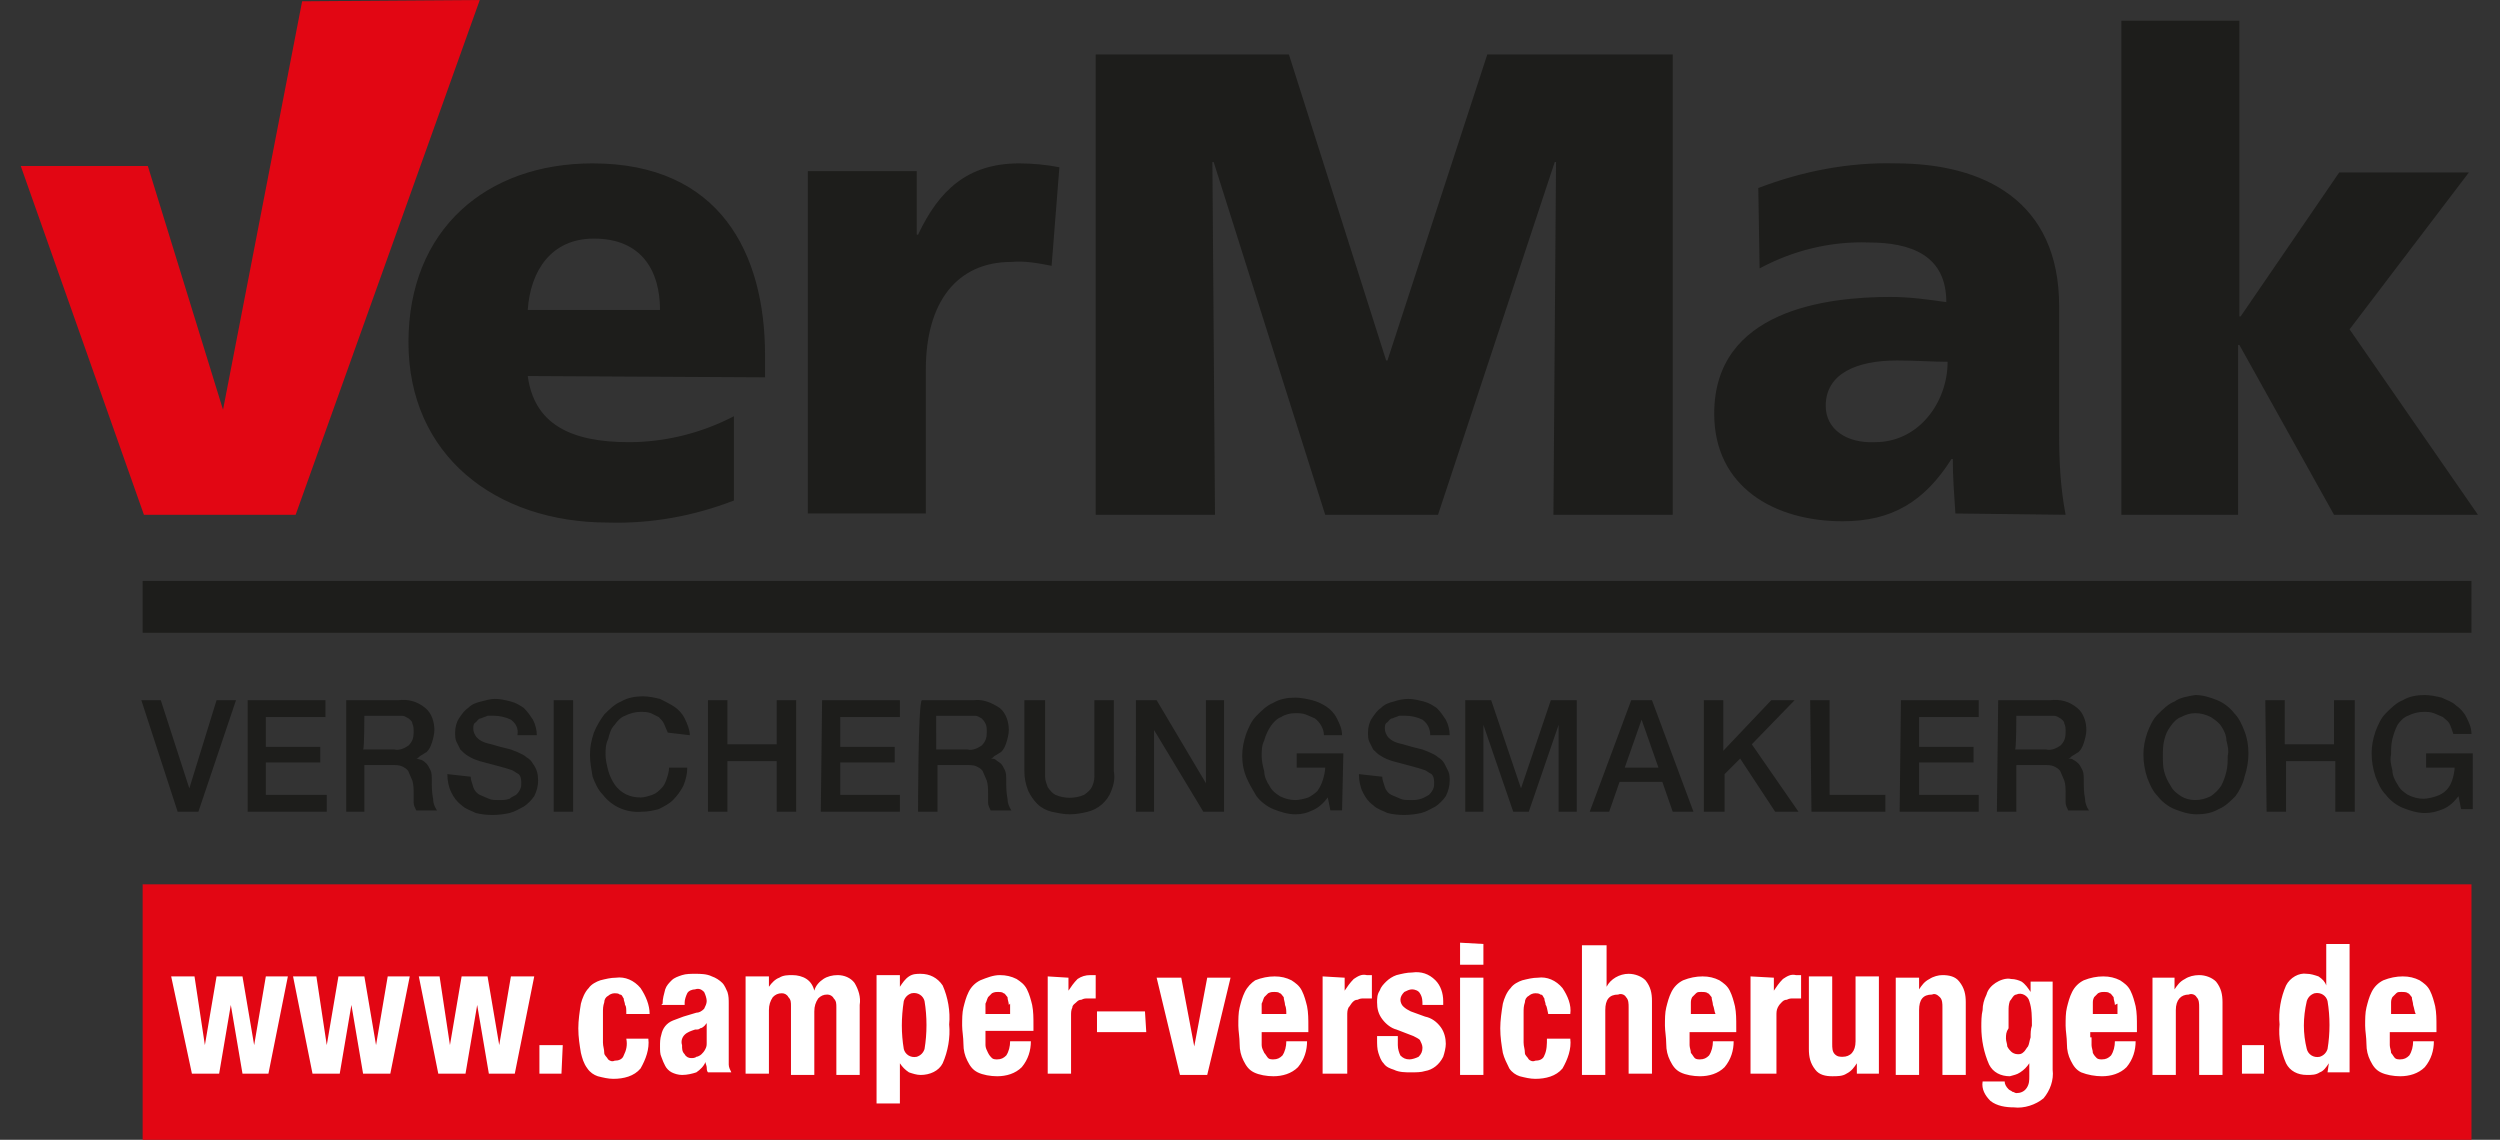
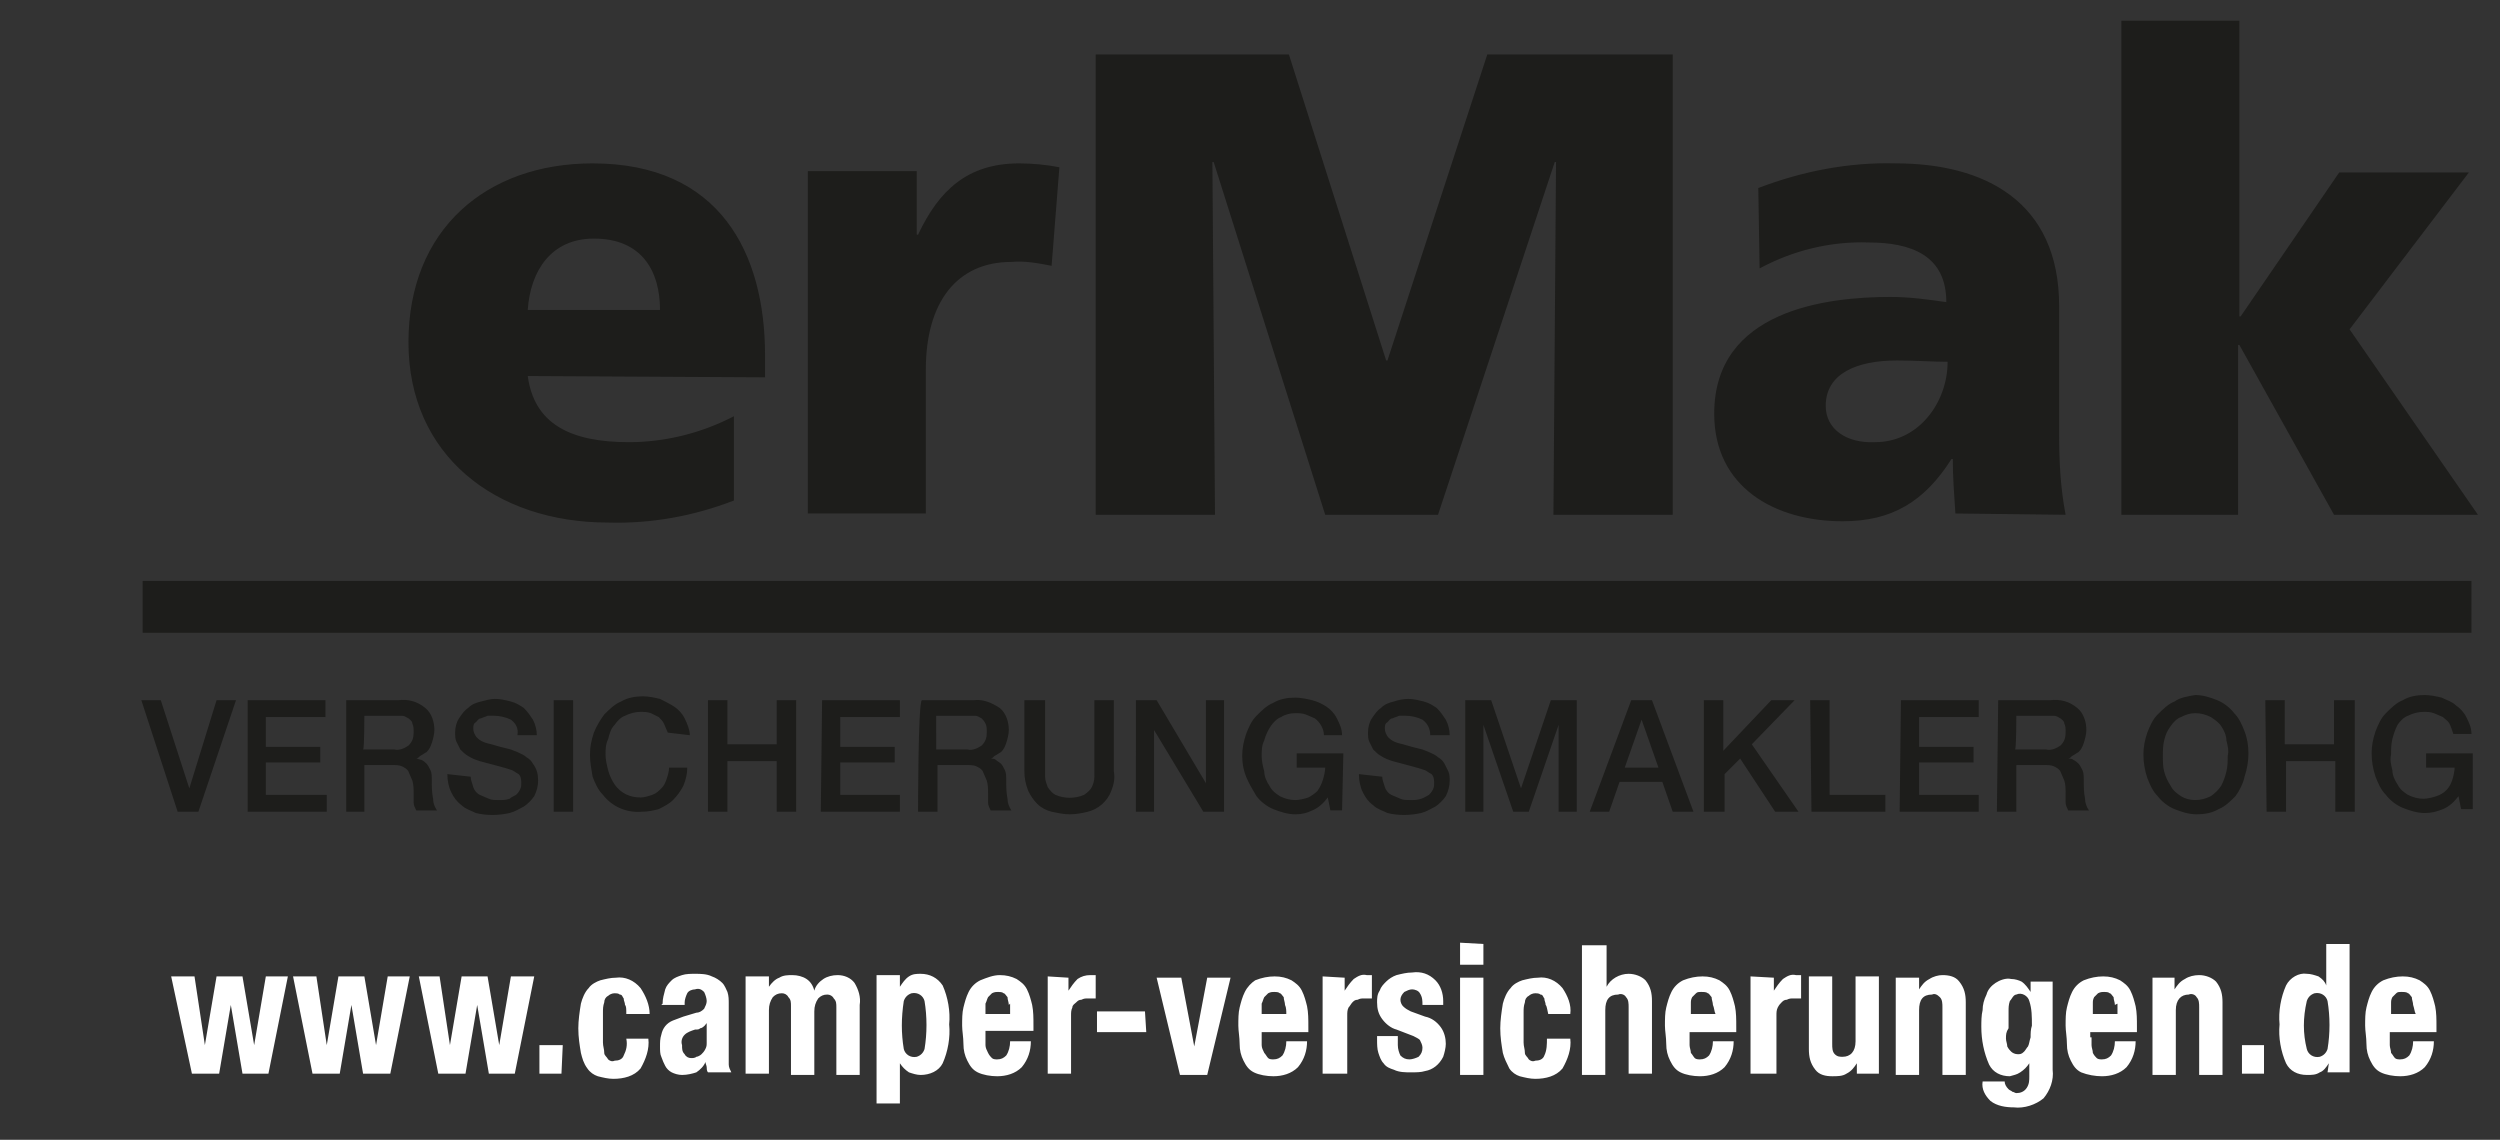
<svg xmlns="http://www.w3.org/2000/svg" version="1.1" id="Ebene_1" x="0px" y="0px" viewBox="0 0 192.8 87.9" style="enable-background:new 0 0 192.8 87.9;" xml:space="preserve">
  <rect x="0" y="0" width="192.8" height="87.9" fill="#333333" stroke="none" />
  <style type="text/css">
	.st0{fill:#1D1D1B;}
	.st1{fill:#E20613;}
	.st2{fill:#FFFFFF;}
</style>
  <path class="st0" d="M13.7,62.6h1.6l2.9-8.6h-1.5l-2.1,6.8l0,0L12.4,54h-1.5L13.7,62.6L13.7,62.6z M19.1,62.6h6.1v-1.3h-4.7v-2.5  h4.2v-1.2h-4.2v-2.3h4.6V54h-6L19.1,62.6L19.1,62.6z M26.6,62.6h1.5V59h2.1c0.3,0,0.6,0,0.8,0.1c0.2,0.1,0.4,0.2,0.5,0.4  c0.1,0.2,0.2,0.5,0.3,0.7c0.1,0.3,0.1,0.7,0.1,1c0,0.2,0,0.4,0,0.7c0,0.2,0.1,0.4,0.2,0.6h1.6c-0.2-0.3-0.3-0.6-0.3-0.9  c-0.1-0.5-0.1-0.9-0.1-1.4c0-0.3,0-0.6-0.1-0.8c-0.1-0.2-0.2-0.4-0.3-0.5c-0.1-0.1-0.2-0.2-0.4-0.3c-0.1,0-0.3-0.1-0.4-0.1l0,0  c0.1,0,0.2-0.1,0.3-0.2c0.2-0.1,0.3-0.2,0.5-0.3c0.2-0.2,0.3-0.4,0.4-0.7c0.1-0.3,0.2-0.7,0.2-1c0-0.6-0.2-1.3-0.7-1.7  c-0.6-0.5-1.3-0.7-2.1-0.6h-4V62.6z M28.1,55.2h2.4c0.2,0,0.4,0,0.5,0c0.2,0,0.3,0.1,0.5,0.2c0.1,0.1,0.3,0.2,0.3,0.4  c0.1,0.2,0.1,0.4,0.1,0.7c0,0.4-0.1,0.7-0.4,1c-0.3,0.2-0.7,0.4-1.1,0.3h-2.4C28.1,57.8,28.1,55.2,28.1,55.2z M34.5,59.7  c0,0.5,0.1,1,0.3,1.4c0.2,0.4,0.4,0.7,0.8,1c0.3,0.3,0.7,0.4,1.1,0.6c0.8,0.2,1.7,0.2,2.6,0c0.4-0.1,0.7-0.3,1.1-0.5  c0.3-0.2,0.6-0.5,0.8-0.8c0.2-0.4,0.3-0.8,0.3-1.2c0-0.5-0.1-0.9-0.4-1.3c-0.1-0.2-0.3-0.4-0.5-0.5c-0.2-0.2-0.5-0.3-0.7-0.4  l-0.5-0.2l-0.8-0.2l-0.7-0.2l-0.4-0.1c-0.3-0.1-0.5-0.2-0.7-0.4c-0.2-0.2-0.3-0.5-0.3-0.7c0-0.2,0-0.4,0.2-0.5  c0.1-0.1,0.2-0.3,0.4-0.3c0.2-0.1,0.3-0.1,0.5-0.2c0.2,0,0.4,0,0.5,0c0.4,0,0.9,0.1,1.3,0.3c0.4,0.3,0.6,0.7,0.5,1.2h1.5  c0-0.4-0.1-0.8-0.3-1.2c-0.2-0.3-0.4-0.6-0.7-0.9c-0.3-0.2-0.6-0.4-1-0.5c-0.4-0.1-0.8-0.2-1.2-0.2c-0.4,0-0.7,0.1-1.1,0.2  c-0.4,0.1-0.7,0.2-1,0.5c-0.3,0.2-0.5,0.5-0.7,0.8c-0.2,0.3-0.3,0.7-0.3,1.1c0,0.2,0,0.5,0.1,0.7c0.1,0.2,0.2,0.4,0.3,0.6  c0.2,0.2,0.4,0.4,0.6,0.5c0.3,0.2,0.6,0.3,0.9,0.4l1.5,0.4c0.4,0.1,0.7,0.2,1,0.3c0.2,0.1,0.3,0.2,0.5,0.3c0.2,0.2,0.2,0.5,0.2,0.7  c0,0.2,0,0.3-0.1,0.5c-0.1,0.2-0.2,0.3-0.3,0.4c-0.2,0.1-0.4,0.2-0.5,0.3c-0.3,0.1-0.5,0.1-0.8,0.1c-0.3,0-0.6,0-0.8-0.1  c-0.2-0.1-0.5-0.2-0.7-0.3c-0.2-0.1-0.4-0.3-0.5-0.6c-0.1-0.3-0.2-0.6-0.2-0.8L34.5,59.7z M42.7,62.6h1.5V54h-1.5  C42.7,54,42.7,62.6,42.7,62.6z M53.2,56.7c0-0.4-0.2-0.9-0.4-1.3c-0.2-0.4-0.5-0.7-0.8-0.9c-0.3-0.2-0.7-0.4-1.1-0.6  c-0.4-0.1-0.9-0.2-1.3-0.2c-0.6,0-1.2,0.1-1.7,0.4c-0.5,0.2-0.9,0.6-1.3,1c-0.3,0.4-0.6,0.9-0.8,1.4c-0.2,0.6-0.3,1.1-0.3,1.7  c0,0.6,0.1,1.1,0.2,1.7c0.2,0.5,0.4,1,0.8,1.4c0.7,0.9,1.8,1.4,3,1.3c0.5,0,0.9-0.1,1.3-0.2c0.4-0.2,0.8-0.4,1.1-0.7  c0.3-0.3,0.6-0.7,0.8-1.1c0.2-0.5,0.3-0.9,0.3-1.4h-1.4c0,0.3-0.1,0.6-0.2,0.9c-0.1,0.3-0.2,0.5-0.4,0.7c-0.2,0.2-0.4,0.4-0.7,0.5  c-0.3,0.1-0.6,0.2-0.9,0.2c-0.8,0-1.5-0.3-2-1c-0.2-0.3-0.4-0.7-0.5-1.1c-0.1-0.4-0.2-0.8-0.2-1.2c0-0.4,0-0.8,0.2-1.2  c0.1-0.4,0.2-0.8,0.5-1.1c0.2-0.3,0.5-0.6,0.8-0.7c0.4-0.2,0.8-0.3,1.2-0.3c0.3,0,0.5,0,0.8,0.1c0.2,0.1,0.4,0.2,0.6,0.3  c0.2,0.2,0.3,0.3,0.4,0.5c0.1,0.2,0.2,0.5,0.3,0.7L53.2,56.7z M54.6,62.6h1.5v-3.9h3.8v3.9h1.5V54h-1.5v3.4h-3.8V54h-1.5  C54.6,54,54.6,62.6,54.6,62.6z M63.3,62.6h6.1v-1.3h-4.6v-2.5h4.2v-1.2h-4.2v-2.3h4.6V54h-6L63.3,62.6L63.3,62.6z M70.8,62.6h1.5V59  h2.2c0.3,0,0.6,0,0.8,0.1c0.2,0.1,0.4,0.2,0.5,0.4c0.1,0.2,0.2,0.5,0.3,0.7c0.1,0.3,0.1,0.7,0.1,1c0,0.2,0,0.4,0,0.7  c0,0.2,0.1,0.4,0.2,0.6h1.6c-0.2-0.3-0.3-0.6-0.3-0.9c-0.1-0.5-0.1-0.9-0.1-1.4c0-0.3,0-0.6-0.1-0.8c-0.1-0.2-0.2-0.4-0.3-0.5  c-0.1-0.1-0.3-0.2-0.4-0.3c-0.1-0.1-0.3-0.1-0.4-0.1l0,0c0.1,0,0.2-0.1,0.3-0.2c0.2-0.1,0.3-0.2,0.5-0.3c0.2-0.2,0.3-0.4,0.4-0.7  c0.1-0.3,0.2-0.7,0.2-1c0-0.6-0.2-1.3-0.7-1.7c-0.6-0.4-1.3-0.7-2-0.6h-4C70.8,54,70.8,62.6,70.8,62.6z M72.2,55.2h2.4  c0.2,0,0.4,0,0.6,0c0.2,0,0.3,0.1,0.5,0.2c0.1,0.1,0.2,0.2,0.3,0.4c0.1,0.2,0.1,0.4,0.1,0.7c0,0.4-0.1,0.7-0.4,1  c-0.3,0.2-0.7,0.4-1.1,0.3h-2.4V55.2z M79,59.5c0,0.5,0.1,1,0.3,1.5c0.2,0.4,0.4,0.7,0.7,1c0.3,0.3,0.7,0.5,1.1,0.6  c0.5,0.1,0.9,0.2,1.4,0.2c0.5,0,1-0.1,1.4-0.2c0.8-0.2,1.5-0.8,1.8-1.6c0.2-0.5,0.3-1,0.2-1.5V54h-1.5v5c0,0.3,0,0.6,0,0.9  c0,0.3-0.1,0.6-0.2,0.8c-0.1,0.2-0.3,0.4-0.6,0.6c-0.7,0.3-1.5,0.3-2.2,0c-0.2-0.1-0.4-0.3-0.6-0.6c-0.1-0.3-0.2-0.5-0.2-0.8  c0-0.3,0-0.6,0-0.9v-5H79V59.5L79,59.5z M87.6,62.6H89v-6.3l0,0l3.8,6.3h1.6V54H93v6.4l0,0L89.2,54h-1.6L87.6,62.6L87.6,62.6z   M103.6,58.1H100v1.1h2.2c0,0.3-0.1,0.7-0.2,1c-0.1,0.3-0.2,0.5-0.4,0.8c-0.2,0.2-0.5,0.4-0.7,0.5c-0.3,0.1-0.7,0.2-1,0.2  c-0.4,0-0.8-0.1-1.2-0.3c-0.3-0.2-0.6-0.4-0.8-0.8c-0.2-0.3-0.4-0.7-0.4-1.1c-0.1-0.4-0.2-0.8-0.2-1.2c0-0.4,0-0.8,0.2-1.2  c0.1-0.4,0.3-0.8,0.5-1.1c0.2-0.3,0.5-0.6,0.8-0.7c0.3-0.2,0.7-0.3,1.1-0.3c0.3,0,0.5,0,0.8,0.1c0.2,0.1,0.5,0.2,0.7,0.3  c0.4,0.3,0.7,0.8,0.7,1.3h1.4c0-0.5-0.2-0.9-0.4-1.3c-0.2-0.4-0.5-0.7-0.8-0.9c-0.3-0.2-0.7-0.4-1.1-0.5c-0.4-0.1-0.9-0.2-1.3-0.2  c-0.6,0-1.2,0.1-1.7,0.4c-0.5,0.2-0.9,0.6-1.3,1c-0.4,0.4-0.6,0.9-0.8,1.4c-0.2,0.6-0.3,1.1-0.3,1.7c0,0.6,0.1,1.1,0.3,1.6  c0.2,0.5,0.5,1,0.8,1.5c0.3,0.4,0.8,0.8,1.3,1c0.5,0.2,1.1,0.4,1.7,0.4c0.5,0,0.9-0.1,1.3-0.3c0.5-0.2,0.9-0.6,1.2-1l0.2,1h0.9  L103.6,58.1L103.6,58.1z M104.8,59.7c0,0.5,0.1,1,0.3,1.4c0.2,0.4,0.4,0.7,0.8,1c0.3,0.3,0.7,0.4,1.1,0.6c0.8,0.2,1.7,0.2,2.6,0  c0.4-0.1,0.7-0.3,1.1-0.5c0.3-0.2,0.6-0.5,0.8-0.8c0.2-0.4,0.3-0.8,0.3-1.2c0-0.2,0-0.5-0.1-0.7c-0.1-0.2-0.2-0.4-0.3-0.6  c-0.1-0.2-0.3-0.4-0.5-0.5c-0.2-0.2-0.5-0.3-0.7-0.4l-0.5-0.2l-0.8-0.2l-0.7-0.2l-0.4-0.1c-0.3-0.1-0.5-0.2-0.7-0.4  c-0.2-0.2-0.3-0.5-0.3-0.7c0-0.2,0-0.4,0.2-0.5c0.1-0.1,0.2-0.3,0.4-0.3c0.2-0.1,0.3-0.1,0.5-0.2c0.2,0,0.4,0,0.5,0  c0.4,0,0.9,0.1,1.3,0.3c0.4,0.3,0.6,0.7,0.6,1.2h1.5c0-0.4-0.1-0.8-0.3-1.2c-0.2-0.3-0.4-0.6-0.7-0.9c-0.3-0.2-0.6-0.4-1-0.5  c-0.4-0.1-0.8-0.2-1.2-0.2c-0.4,0-0.8,0.1-1.1,0.2c-0.4,0.1-0.7,0.2-1,0.5c-0.3,0.2-0.5,0.5-0.7,0.8c-0.2,0.3-0.3,0.7-0.3,1.1  c0,0.2,0,0.5,0.1,0.7c0.1,0.2,0.2,0.4,0.3,0.6c0.2,0.2,0.4,0.4,0.6,0.5c0.3,0.2,0.6,0.3,0.9,0.4l1.5,0.4c0.4,0.1,0.7,0.2,1,0.3  c0.2,0.1,0.3,0.2,0.5,0.3c0.2,0.2,0.2,0.5,0.2,0.7c0,0.2,0,0.3-0.1,0.5c-0.1,0.2-0.2,0.3-0.3,0.4c-0.2,0.1-0.3,0.2-0.6,0.3  c-0.3,0.1-0.5,0.1-0.8,0.1c-0.3,0-0.6,0-0.8-0.1c-0.2-0.1-0.5-0.2-0.7-0.3c-0.2-0.1-0.4-0.3-0.5-0.6c-0.1-0.3-0.2-0.6-0.2-0.8  L104.8,59.7z M113,62.6h1.4v-6.7l0,0l2.3,6.7h1.2l2.3-6.7l0,0v6.7h1.4V54h-2l-2.3,6.8l0,0l-2.3-6.8H113V62.6z M122.6,62.6h1.5  l0.8-2.3h3.3l0.8,2.3h1.6l-3.2-8.6h-1.6L122.6,62.6L122.6,62.6z M126.6,55.5L126.6,55.5l1.3,3.7h-2.6L126.6,55.5L126.6,55.5z   M131.5,62.6h1.5v-2.9l1.2-1.2l2.7,4.1h1.8l-3.6-5.2l3.3-3.4h-1.8l-3.7,3.9V54h-1.5V62.6z M139.7,62.6h5.7v-1.3h-4.3V54h-1.5  L139.7,62.6L139.7,62.6z M146.5,62.6h6.1v-1.3H148v-2.5h4.2v-1.2H148v-2.3h4.6V54h-6L146.5,62.6L146.5,62.6z M154,62.6h1.5V59h2.1  c0.3,0,0.6,0,0.8,0.1c0.2,0.1,0.4,0.2,0.5,0.4c0.1,0.2,0.2,0.5,0.3,0.7c0.1,0.3,0.1,0.7,0.1,1c0,0.2,0,0.4,0,0.7  c0,0.2,0.1,0.4,0.2,0.6h1.6c-0.2-0.3-0.3-0.6-0.3-0.9c-0.1-0.5-0.1-0.9-0.1-1.4c0-0.3,0-0.6-0.1-0.8c-0.1-0.2-0.2-0.4-0.3-0.5  c-0.1-0.1-0.2-0.2-0.4-0.3c-0.1-0.1-0.3-0.1-0.4-0.1l0,0c0.1,0,0.2-0.1,0.3-0.2c0.2-0.1,0.3-0.2,0.5-0.3c0.2-0.2,0.3-0.4,0.4-0.7  c0.1-0.3,0.2-0.7,0.2-1c0-0.6-0.2-1.3-0.7-1.7c-0.6-0.5-1.3-0.7-2.1-0.6h-4L154,62.6L154,62.6z M155.5,55.2h2.4c0.2,0,0.4,0,0.5,0  c0.2,0,0.3,0.1,0.5,0.2c0.1,0.1,0.3,0.2,0.3,0.4c0.1,0.2,0.1,0.4,0.1,0.7c0,0.4-0.1,0.7-0.4,1c-0.3,0.2-0.7,0.4-1.1,0.3h-2.4  C155.5,57.8,155.5,55.2,155.5,55.2z M170.5,55.3c0.3,0.2,0.6,0.4,0.8,0.7c0.2,0.3,0.4,0.7,0.4,1.1c0.1,0.4,0.2,0.8,0.1,1.2  c0,0.4,0,0.8-0.1,1.2c-0.1,0.4-0.2,0.7-0.4,1.1c-0.2,0.3-0.5,0.6-0.8,0.8c-0.4,0.2-0.8,0.3-1.2,0.3c-0.4,0-0.8-0.1-1.1-0.3  c-0.3-0.2-0.6-0.4-0.8-0.8c-0.2-0.3-0.4-0.7-0.5-1.1c-0.1-0.4-0.1-0.8-0.1-1.2c0-0.4,0-0.8,0.1-1.2c0.1-0.4,0.2-0.7,0.5-1.1  c0.2-0.3,0.5-0.6,0.8-0.7c0.4-0.2,0.7-0.3,1.1-0.3C169.7,55,170.1,55.1,170.5,55.3z M167.7,54.1c-0.5,0.2-0.9,0.6-1.3,1  c-0.4,0.4-0.6,0.9-0.8,1.4c-0.2,0.6-0.3,1.1-0.3,1.7c0,0.6,0.1,1.2,0.3,1.8c0.2,0.5,0.4,1,0.8,1.4c0.3,0.4,0.8,0.8,1.3,1  c0.5,0.2,1.1,0.4,1.7,0.4c0.6,0,1.2-0.1,1.7-0.4c0.5-0.2,0.9-0.6,1.3-1c0.3-0.4,0.6-1,0.7-1.5c0.2-0.6,0.3-1.2,0.3-1.8  c0-0.6-0.1-1.2-0.3-1.7c-0.2-0.5-0.4-1-0.8-1.4c-0.3-0.4-0.8-0.8-1.3-1c-0.5-0.2-1.1-0.4-1.7-0.4C168.7,53.7,168.1,53.8,167.7,54.1  L167.7,54.1z M174.8,62.6h1.5v-3.9h3.8v3.9h1.5V54H180v3.4h-3.8V54h-1.5L174.8,62.6L174.8,62.6z M190.7,58.1h-3.6v1.1h2.2  c0,0.3-0.1,0.7-0.2,1c-0.2,0.6-0.6,1-1.2,1.2c-0.3,0.1-0.7,0.2-1,0.2c-0.4,0-0.8-0.1-1.2-0.3c-0.3-0.2-0.6-0.4-0.8-0.8  c-0.2-0.3-0.4-0.7-0.4-1.1c-0.1-0.4-0.2-0.8-0.1-1.2c0-0.4,0-0.8,0.1-1.2c0.1-0.4,0.2-0.7,0.4-1.1c0.2-0.3,0.5-0.6,0.8-0.7  c0.4-0.2,0.8-0.3,1.2-0.3c0.3,0,0.5,0,0.8,0.1c0.2,0.1,0.5,0.2,0.7,0.3c0.2,0.2,0.4,0.3,0.5,0.5c0.1,0.2,0.2,0.5,0.3,0.8h1.4  c0-0.5-0.2-0.9-0.4-1.3c-0.2-0.4-0.5-0.7-0.8-0.9c-0.3-0.3-0.7-0.4-1.1-0.6c-0.4-0.1-0.9-0.2-1.3-0.2c-0.6,0-1.2,0.1-1.7,0.4  c-0.5,0.2-0.9,0.6-1.3,1c-0.4,0.4-0.6,0.9-0.8,1.4c-0.2,0.6-0.3,1.1-0.3,1.7c0,0.6,0.1,1.2,0.3,1.8c0.2,0.5,0.4,1,0.8,1.4  c0.3,0.4,0.8,0.8,1.3,1c0.5,0.2,1.1,0.4,1.7,0.4c0.5,0,0.9-0.1,1.4-0.3c0.5-0.2,0.9-0.6,1.2-1l0.2,1h0.9L190.7,58.1L190.7,58.1z" />
  <path class="st0" d="M59,29.1v-1.7c0-7.9-3.5-14.8-13.3-14.8c-8.2,0-14.2,5.1-14.2,13.8s6.7,13.9,15.4,13.9c3.3,0.1,6.6-0.5,9.7-1.7  v-6.5c-2.5,1.3-5.3,2-8.1,2c-4.5,0-7.3-1.4-7.8-5.1L59,29.1z M40.7,23.9c0.2-3,1.8-5.5,5.1-5.5c3.7,0,5.1,2.5,5.1,5.5L40.7,23.9z   M81.7,12.9c-1-0.2-2.1-0.3-3.1-0.3c-4,0-6.2,2.1-7.8,5.5h-0.1v-4.9h-8.4v26.4h9.1V28.5c0-5.2,2.4-8.3,6.6-8.3  c1-0.1,2.1,0.1,3.1,0.3L81.7,12.9L81.7,12.9z M84.5,39.7h9.2l-0.2-27.2h0.1l8.6,27.2h8.7l9-27.2h0.1l-0.2,27.2h9.2V4.2h-14.3  L107,27.8h-0.1L99.4,4.2H84.5L84.5,39.7L84.5,39.7z M159.3,39.7c-0.4-2.1-0.5-4.1-0.5-6.2v-9.9c0-8.1-5.8-11-12.6-11  c-3.6-0.1-7.2,0.6-10.6,1.9l0.1,6.2c2.6-1.4,5.5-2.1,8.4-2c3.3,0,6,1,6,4.6c-1.4-0.2-2.8-0.4-4.3-0.4c-4.9,0-13.6,1-13.6,9  c0,5.7,4.7,8.3,9.9,8.3c3.8,0,6.3-1.5,8.4-4.8h0.1c0,1.4,0.1,2.7,0.2,4.2L159.3,39.7z M140.8,31.3c0-2.5,2.4-3.5,5.5-3.5  c1.4,0,2.7,0.1,3.9,0.1c0,3.1-2.2,6.2-5.6,6.2C142.4,34.2,140.8,33.1,140.8,31.3z M163.5,39.7h9.1V26.6h0.1l7.3,13.1h11.1l-9.9-14.3  l9.2-12.1h-10l-7.6,11.1h-0.1V1.6h-9.1V39.7z" />
-   <polygon class="st1" points="11.1,39.7 22.8,39.7 37,0 23.3,0.1 17.2,31.6 11.4,12.8 1.6,12.8 11.1,39.7 " />
  <rect x="11" y="44.8" class="st0" width="179.6" height="4" />
-   <polygon class="st1" points="11,68.2 11,87.9 190.6,87.9 190.6,68.2 11,68.2 " />
  <path class="st2" d="M15,75.3l0.8,5.3l0,0l0.9-5.3h2l0.9,5.3l0,0l0.9-5.3h1.7l-1.5,7.5h-2l-0.9-5.3l0,0l-0.9,5.3h-2.1l-1.6-7.5H15z   M24.4,75.3l0.8,5.3l0,0l0.9-5.3h2l0.9,5.3l0,0l0.9-5.3h1.7l-1.5,7.5h-2.1l-0.9-5.3l0,0l-0.9,5.3h-2.1l-1.5-7.5H24.4z M33.9,75.3  l0.8,5.3l0,0l0.9-5.3h2l0.9,5.3l0,0l0.9-5.3h1.8l-1.5,7.5h-2l-0.9-5.3l0,0l-0.9,5.3h-2.1l-1.5-7.5H33.9z M43.3,82.8h-1.7v-2.2h1.8  L43.3,82.8L43.3,82.8z M48.2,77.5c0-0.2-0.1-0.3-0.1-0.5c-0.1-0.1-0.1-0.3-0.3-0.3c-0.1-0.1-0.3-0.1-0.4-0.1c-0.2,0-0.4,0.1-0.5,0.2  c-0.2,0.1-0.3,0.3-0.3,0.5c-0.1,0.3-0.1,0.5-0.1,0.8c0,0.3,0,0.7,0,1.1s0,0.9,0,1.2c0,0.3,0.1,0.5,0.1,0.8c0,0.2,0.2,0.3,0.3,0.5  c0.1,0.1,0.3,0.2,0.5,0.1c0.3,0,0.6-0.1,0.7-0.4c0.2-0.4,0.3-0.8,0.2-1.3H50c0.1,0.8-0.2,1.6-0.6,2.3c-0.5,0.6-1.3,0.8-2.1,0.8  c-0.4,0-0.8-0.1-1.2-0.2c-0.3-0.1-0.6-0.3-0.8-0.6c-0.3-0.4-0.4-0.8-0.5-1.2c-0.1-0.6-0.2-1.2-0.2-1.9c0-0.6,0.1-1.3,0.2-1.9  c0.1-0.4,0.3-0.9,0.6-1.2c0.2-0.3,0.6-0.5,0.9-0.6c0.4-0.1,0.8-0.2,1.2-0.2c0.7-0.1,1.4,0.2,1.9,0.8c0.4,0.6,0.7,1.3,0.7,2h-1.8  C48.3,77.8,48.3,77.6,48.2,77.5L48.2,77.5z M54,79.3c-0.1,0.1-0.2,0.1-0.4,0.1c-0.3,0.1-0.6,0.2-0.8,0.4c-0.2,0.2-0.3,0.5-0.2,0.8  c0,0.3,0,0.5,0.2,0.7c0.1,0.2,0.3,0.3,0.5,0.3c0.1,0,0.3,0,0.4-0.1c0.1,0,0.3-0.1,0.4-0.2c0.1-0.1,0.2-0.2,0.3-0.4  c0.1-0.2,0.1-0.3,0.1-0.5v-1.5C54.3,79.2,54.1,79.3,54,79.3z M51.1,77.4c0-0.4,0.1-0.7,0.2-1.1c0.1-0.3,0.3-0.5,0.5-0.7  c0.2-0.2,0.5-0.3,0.8-0.4c0.3-0.1,0.7-0.1,1-0.1c0.4,0,0.9,0,1.3,0.2c0.3,0.1,0.6,0.3,0.8,0.5c0.2,0.2,0.3,0.5,0.4,0.7  c0.1,0.3,0.1,0.6,0.1,0.9v3.9c0,0.3,0,0.5,0,0.8c0,0.2,0.1,0.4,0.2,0.6h-1.8c-0.1-0.1-0.1-0.3-0.1-0.4c0-0.1-0.1-0.3-0.1-0.4l0,0  c-0.1,0.3-0.4,0.6-0.7,0.8c-0.3,0.1-0.7,0.2-1.1,0.2c-0.3,0-0.6-0.1-0.8-0.2c-0.2-0.1-0.4-0.3-0.5-0.5c-0.1-0.2-0.2-0.4-0.3-0.7  c-0.1-0.2-0.1-0.5-0.1-0.8c0-0.3,0-0.6,0.1-0.9c0.1-0.5,0.4-0.9,0.9-1.1c0.3-0.1,0.5-0.2,0.8-0.3l1-0.3c0.2,0,0.4-0.1,0.6-0.3  c0.1-0.2,0.2-0.4,0.2-0.6c0-0.2-0.1-0.5-0.2-0.7c-0.2-0.2-0.4-0.3-0.7-0.2c-0.2,0-0.5,0.1-0.6,0.3c-0.1,0.2-0.2,0.5-0.2,0.7v0.2H51  L51.1,77.4L51.1,77.4z M59.3,75.3v0.8l0,0c0.2-0.3,0.5-0.6,0.8-0.7c0.3-0.2,0.7-0.2,1-0.2c0.4,0,0.8,0.1,1.1,0.3  c0.3,0.2,0.5,0.5,0.6,0.9l0,0c0.1-0.4,0.4-0.7,0.7-0.9c0.3-0.2,0.7-0.3,1.1-0.3c0.5,0,1,0.2,1.3,0.6c0.3,0.5,0.5,1.1,0.4,1.7v5.4  h-1.8v-5.2c0-0.3,0-0.5-0.2-0.7c-0.1-0.2-0.3-0.3-0.5-0.3c-0.3,0-0.5,0.1-0.7,0.3c-0.2,0.3-0.3,0.6-0.3,1v4.9H61v-5.3  c0-0.3,0-0.5-0.2-0.7c-0.1-0.2-0.3-0.3-0.5-0.3c-0.3,0-0.5,0.1-0.7,0.3c-0.2,0.3-0.3,0.6-0.3,1v4.9h-1.8v-7.5H59.3z M69.4,75.3v0.8  l0,0c0.2-0.3,0.4-0.6,0.7-0.8c0.3-0.2,0.6-0.2,0.9-0.2c0.7,0,1.3,0.3,1.7,0.9c0.4,0.9,0.6,2,0.5,3c0.1,1-0.1,2.1-0.5,3  c-0.3,0.6-1,0.9-1.7,0.9c-0.3,0-0.6-0.1-0.9-0.2c-0.3-0.2-0.5-0.4-0.7-0.7l0,0v3.1h-1.8v-9.9H69.4z M69.7,80.9  c0.1,0.4,0.5,0.7,1,0.6c0.3-0.1,0.5-0.3,0.6-0.6c0.2-1.2,0.2-2.5,0-3.7c-0.1-0.4-0.5-0.7-1-0.6c-0.3,0.1-0.5,0.3-0.6,0.6  C69.5,78.5,69.5,79.7,69.7,80.9z M77.8,77.5c0-0.2-0.1-0.4-0.1-0.6c-0.1-0.1-0.2-0.3-0.3-0.3c-0.1-0.1-0.3-0.1-0.4-0.1  c-0.2,0-0.3,0-0.5,0.1c-0.1,0.1-0.2,0.2-0.3,0.3c-0.1,0.2-0.1,0.3-0.2,0.5c0,0.2,0,0.4,0,0.5v0.3h1.9c0-0.3,0-0.5,0-0.8L77.8,77.5z   M76,80c0,0.2,0,0.4,0,0.6c0,0.2,0.1,0.4,0.2,0.6c0.1,0.2,0.2,0.3,0.3,0.4c0.1,0.1,0.3,0.1,0.4,0.1c0.3,0,0.5-0.1,0.7-0.3  c0.2-0.3,0.3-0.7,0.3-1.1h1.6c0,0.7-0.2,1.4-0.7,2c-0.5,0.5-1.2,0.7-1.9,0.7c-0.5,0-1.1-0.1-1.5-0.3c-0.4-0.2-0.6-0.5-0.8-0.9  c-0.2-0.4-0.3-0.8-0.3-1.3c0-0.5-0.1-1-0.1-1.4c0-0.5,0-1,0.1-1.4c0.1-0.4,0.2-0.8,0.4-1.2c0.2-0.4,0.5-0.7,0.9-0.9  c0.5-0.2,1-0.4,1.5-0.4c0.5,0,0.9,0.1,1.3,0.3c0.3,0.2,0.6,0.4,0.8,0.8c0.2,0.4,0.3,0.8,0.4,1.2c0.1,0.5,0.1,1,0.1,1.6v0.4H76V80z   M82.4,75.4v1l0,0c0.2-0.3,0.4-0.6,0.7-0.9c0.3-0.2,0.6-0.3,1-0.3h0.2h0.2V77h-0.3h-0.3c-0.2,0-0.3,0-0.5,0.1  c-0.2,0-0.3,0.1-0.4,0.2c-0.1,0.1-0.3,0.2-0.3,0.4c-0.1,0.2-0.1,0.4-0.1,0.6v4.5h-1.8v-7.5L82.4,75.4z M88.4,79.6h-3.8V78h3.7  L88.4,79.6L88.4,79.6z M94.9,75.4l-1.8,7.5H91l-1.8-7.5h1.9l1,5.3l0,0l1-5.3H94.9z M99.1,77.5c0-0.2-0.1-0.4-0.1-0.6  c-0.1-0.1-0.2-0.3-0.3-0.3c-0.1-0.1-0.3-0.1-0.4-0.1c-0.2,0-0.3,0-0.5,0.1c-0.1,0.1-0.2,0.2-0.3,0.3c-0.1,0.2-0.1,0.3-0.2,0.5  c0,0.2,0,0.4,0,0.5v0.3h1.9C99.2,78,99.2,77.7,99.1,77.5L99.1,77.5z M97.3,80c0,0.2,0,0.4,0,0.6c0,0.2,0.1,0.4,0.2,0.6  c0.1,0.1,0.2,0.3,0.3,0.4c0.1,0.1,0.3,0.1,0.4,0.1c0.3,0,0.5-0.1,0.7-0.3c0.2-0.3,0.3-0.7,0.3-1.1h1.6c0,0.7-0.2,1.4-0.7,2  c-0.5,0.5-1.2,0.7-1.9,0.7c-0.5,0-1.1-0.1-1.5-0.3c-0.4-0.2-0.6-0.5-0.8-0.9c-0.2-0.4-0.3-0.8-0.3-1.3c0-0.5-0.1-1-0.1-1.4  c0-0.5,0-1,0.1-1.4c0.1-0.4,0.2-0.8,0.4-1.2c0.2-0.4,0.5-0.7,0.8-0.9c0.5-0.2,1-0.3,1.5-0.3c0.5,0,0.9,0.1,1.3,0.3  c0.3,0.2,0.6,0.4,0.8,0.8c0.2,0.4,0.3,0.8,0.4,1.2c0.1,0.5,0.1,1,0.1,1.6v0.4h-3.6C97.3,79.4,97.3,80,97.3,80z M103.7,75.4v1l0,0  c0.2-0.3,0.4-0.6,0.7-0.9c0.3-0.2,0.6-0.4,1-0.3h0.2h0.2V77h-0.3h-0.3c-0.2,0-0.3,0-0.5,0.1c-0.2,0-0.3,0.1-0.4,0.2  c-0.1,0.1-0.2,0.3-0.3,0.4c-0.1,0.2-0.1,0.4-0.1,0.6v4.5H102v-7.5L103.7,75.4z M107.8,80.6c0,0.3,0.1,0.6,0.2,0.8  c0.2,0.2,0.4,0.3,0.7,0.3c0.2,0,0.5-0.1,0.7-0.2c0.2-0.2,0.3-0.4,0.3-0.7c0-0.2-0.1-0.4-0.2-0.6c-0.1-0.1-0.3-0.2-0.5-0.3l-1.3-0.5  c-0.4-0.1-0.8-0.4-1.1-0.8c-0.3-0.4-0.4-0.8-0.4-1.3c0-0.3,0-0.6,0.2-0.9c0.1-0.3,0.3-0.5,0.5-0.7c0.2-0.2,0.5-0.4,0.8-0.5  c0.4-0.1,0.8-0.2,1.2-0.2c0.7-0.1,1.3,0.1,1.8,0.6c0.4,0.4,0.6,1,0.6,1.6v0.3h-1.6c0-0.3,0-0.6-0.2-0.9c-0.1-0.2-0.4-0.3-0.6-0.3  c-0.2,0-0.4,0.1-0.6,0.2c-0.2,0.2-0.3,0.4-0.3,0.6c0,0.2,0.1,0.4,0.2,0.5c0.2,0.2,0.4,0.3,0.6,0.4l1.1,0.4c0.5,0.1,0.9,0.4,1.2,0.8  c0.3,0.4,0.4,0.9,0.4,1.3c0,0.3-0.1,0.7-0.2,1c-0.3,0.6-0.8,1-1.4,1.1c-0.3,0.1-0.7,0.1-1.1,0.1c-0.4,0-0.9,0-1.3-0.2  c-0.3-0.1-0.6-0.2-0.8-0.5c-0.2-0.2-0.3-0.5-0.4-0.8c-0.1-0.3-0.1-0.7-0.1-1v-0.3h1.6L107.8,80.6L107.8,80.6z M114.4,72.8v1.6h-1.8  v-1.7L114.4,72.8z M114.4,75.4v7.5h-1.8v-7.5L114.4,75.4z M119.2,77.5c0-0.2-0.1-0.3-0.1-0.5c-0.1-0.1-0.1-0.3-0.3-0.3  c-0.1-0.1-0.3-0.1-0.4-0.1c-0.2,0-0.4,0.1-0.5,0.2c-0.2,0.1-0.3,0.3-0.3,0.5c-0.1,0.3-0.1,0.5-0.1,0.8c0,0.3,0,0.7,0,1.1  s0,0.9,0,1.2c0,0.3,0.1,0.5,0.1,0.8c0,0.2,0.2,0.3,0.3,0.5c0.1,0.1,0.3,0.2,0.5,0.1c0.3,0,0.6-0.1,0.7-0.4c0.2-0.4,0.2-0.9,0.2-1.3  h1.8c0.1,0.8-0.2,1.6-0.6,2.3c-0.5,0.6-1.3,0.8-2.1,0.8c-0.4,0-0.8-0.1-1.2-0.2c-0.3-0.1-0.6-0.3-0.8-0.6c-0.2-0.4-0.4-0.8-0.5-1.2  c-0.1-0.6-0.2-1.2-0.2-1.9c0-0.6,0.1-1.3,0.2-1.9c0.1-0.4,0.3-0.9,0.6-1.2c0.2-0.3,0.6-0.5,0.9-0.6c0.4-0.1,0.8-0.2,1.2-0.2  c0.7-0.1,1.4,0.2,1.9,0.8c0.4,0.6,0.7,1.3,0.6,2h-1.7C119.3,77.8,119.3,77.6,119.2,77.5L119.2,77.5z M123.9,72.9v3.2l0,0  c0.3-0.6,1-1,1.7-1c0.5,0,1,0.2,1.3,0.5c0.4,0.5,0.5,1,0.5,1.6v5.6h-1.8v-5.1c0-0.3,0-0.6-0.2-0.8c-0.1-0.2-0.4-0.3-0.6-0.2  c-0.7,0-1,0.4-1,1.2v5H122v-10L123.9,72.9z M132.1,77.5c0-0.2-0.1-0.4-0.1-0.6c-0.1-0.1-0.2-0.3-0.3-0.3c-0.1-0.1-0.3-0.1-0.5-0.1  c-0.2,0-0.3,0-0.4,0.1c-0.1,0.1-0.2,0.2-0.3,0.3c-0.1,0.2-0.1,0.3-0.1,0.5c0,0.2,0,0.4,0,0.5v0.3h1.9  C132.2,78,132.2,77.7,132.1,77.5L132.1,77.5z M130.3,80c0,0.2,0,0.4,0,0.6c0,0.2,0.1,0.4,0.1,0.6c0.1,0.1,0.2,0.3,0.3,0.4  c0.1,0.1,0.3,0.1,0.4,0.1c0.3,0,0.5-0.1,0.7-0.3c0.2-0.3,0.3-0.7,0.3-1.1h1.6c0,0.7-0.2,1.4-0.7,2c-0.5,0.5-1.2,0.7-1.9,0.7  c-0.5,0-1.1-0.1-1.5-0.3c-0.4-0.2-0.6-0.5-0.8-0.9c-0.2-0.4-0.3-0.8-0.3-1.3c0-0.5-0.1-1-0.1-1.4c0-0.5,0-1,0.1-1.4  c0.1-0.4,0.2-0.8,0.4-1.2c0.2-0.4,0.5-0.7,0.9-0.9c0.5-0.2,1-0.3,1.5-0.3c0.5,0,0.9,0.1,1.3,0.3c0.3,0.2,0.6,0.4,0.8,0.8  c0.2,0.4,0.3,0.8,0.4,1.2c0.1,0.5,0.1,1,0.1,1.6v0.4h-3.6L130.3,80L130.3,80z M136.8,75.4v1l0,0c0.2-0.3,0.4-0.6,0.7-0.9  c0.3-0.2,0.6-0.4,1-0.3h0.2h0.2V77h-0.3h-0.3c-0.2,0-0.3,0-0.5,0.1c-0.2,0-0.3,0.1-0.4,0.2c-0.1,0.1-0.2,0.2-0.3,0.4  c-0.1,0.2-0.1,0.4-0.1,0.6v4.5H135v-7.5L136.8,75.4z M143.2,82c-0.2,0.3-0.4,0.6-0.8,0.8c-0.3,0.2-0.7,0.2-1.1,0.2  c-0.5,0-1-0.1-1.3-0.5c-0.4-0.5-0.5-1-0.5-1.6v-5.6h1.8v5.2c0,0.3,0,0.6,0.2,0.8c0.2,0.2,0.4,0.2,0.6,0.2c0.6,0,1-0.4,1-1.2v-5h1.8  v7.5h-1.7L143.2,82L143.2,82z M148,75.4v0.9l0,0c0.2-0.3,0.4-0.6,0.8-0.8c0.3-0.2,0.7-0.3,1-0.3c0.5,0,1,0.1,1.3,0.5  c0.4,0.5,0.5,1,0.5,1.6v5.6h-1.8v-5.2c0-0.3,0-0.6-0.2-0.8c-0.2-0.2-0.4-0.3-0.6-0.2c-0.7,0-1,0.4-1,1.2v5h-1.8v-7.5L148,75.4z   M154.7,80.1c0,0.2,0.1,0.4,0.1,0.6c0.1,0.2,0.2,0.3,0.3,0.4c0.1,0.1,0.3,0.2,0.5,0.2c0.2,0,0.3,0,0.5-0.2c0.1-0.1,0.2-0.3,0.3-0.4  c0.1-0.2,0.1-0.4,0.2-0.7c0-0.3,0-0.6,0.1-0.9c0-0.7,0-1.3-0.2-1.9c-0.1-0.4-0.6-0.7-1-0.5c-0.1,0-0.2,0.1-0.2,0.1  c-0.1,0.1-0.2,0.3-0.3,0.4c-0.1,0.3-0.1,0.5-0.1,0.8c0,0.3,0,0.8,0,1.3C154.7,79.6,154.7,79.8,154.7,80.1L154.7,80.1z M158.3,82.5  c0.1,0.8-0.2,1.6-0.7,2.2c-0.6,0.5-1.5,0.8-2.3,0.7c-0.6,0-1.3-0.1-1.8-0.5c-0.4-0.4-0.7-0.9-0.6-1.5h1.7c0,0.2,0.1,0.4,0.3,0.6  c0.1,0.1,0.2,0.1,0.3,0.2c0.1,0,0.2,0.1,0.3,0.1c0.3,0,0.6-0.1,0.8-0.4c0.2-0.3,0.2-0.6,0.2-0.9v-1l0,0c-0.2,0.3-0.4,0.5-0.7,0.7  c-0.3,0.2-0.5,0.2-0.8,0.3c-0.7,0-1.3-0.3-1.6-0.9c-0.4-0.9-0.6-1.9-0.6-2.9c0-0.4,0-0.9,0.1-1.3c0-0.4,0.1-0.8,0.3-1.2  c0.1-0.4,0.4-0.7,0.7-0.9c0.3-0.2,0.8-0.4,1.2-0.3c0.3,0,0.6,0.1,0.8,0.2c0.3,0.2,0.5,0.5,0.7,0.8l0,0v-0.8h1.7L158.3,82.5  L158.3,82.5z M163.1,77.5c0-0.2-0.1-0.4-0.1-0.6c-0.1-0.1-0.2-0.3-0.3-0.3c-0.1-0.1-0.3-0.1-0.4-0.1c-0.2,0-0.3,0-0.5,0.1  c-0.1,0.1-0.2,0.2-0.3,0.3c-0.1,0.2-0.1,0.3-0.1,0.5c0,0.2,0,0.4,0,0.5v0.3h1.9c0-0.3,0-0.5,0-0.8L163.1,77.5z M161.3,80  c0,0.2,0,0.4,0,0.6c0,0.2,0.1,0.4,0.1,0.6c0.1,0.2,0.2,0.3,0.3,0.4c0.1,0.1,0.3,0.1,0.4,0.1c0.3,0,0.5-0.1,0.7-0.3  c0.2-0.3,0.3-0.7,0.3-1.1h1.6c0,0.7-0.2,1.4-0.7,2c-0.5,0.5-1.2,0.7-1.9,0.7c-0.5,0-1.1-0.1-1.6-0.3c-0.4-0.2-0.6-0.5-0.8-0.9  c-0.2-0.4-0.3-0.8-0.3-1.3c0-0.5-0.1-1-0.1-1.4c0-0.5,0-1,0.1-1.4c0.1-0.4,0.2-0.8,0.4-1.2c0.2-0.4,0.5-0.7,0.9-0.9  c0.5-0.2,1-0.3,1.5-0.3c0.5,0,0.9,0.1,1.3,0.3c0.3,0.2,0.6,0.4,0.8,0.8c0.2,0.4,0.3,0.8,0.4,1.2c0.1,0.5,0.1,1,0.1,1.6v0.4h-3.6V80z   M167.7,75.4v0.9l0,0c0.2-0.3,0.4-0.6,0.8-0.8c0.3-0.2,0.7-0.3,1.1-0.3c0.5,0,1,0.2,1.3,0.5c0.4,0.5,0.5,1,0.5,1.6v5.6h-1.8v-5.2  c0-0.3,0-0.6-0.2-0.8c-0.1-0.2-0.4-0.3-0.6-0.2c-0.6,0-1,0.4-1,1.2v5H166v-7.5L167.7,75.4z M174.6,82.8h-1.7v-2.2h1.7V82.8  L174.6,82.8z M179.6,82c-0.2,0.3-0.4,0.6-0.7,0.7c-0.3,0.2-0.6,0.2-1,0.2c-0.7,0-1.3-0.3-1.6-0.9c-0.4-0.9-0.6-2-0.5-3  c-0.1-1,0.1-2.1,0.5-3c0.3-0.6,1-1,1.6-0.9c0.3,0,0.6,0.1,0.9,0.2c0.3,0.2,0.5,0.4,0.6,0.7l0,0v-3.2h1.8v9.9h-1.7L179.6,82L179.6,82  z M177.9,80.9c0.1,0.4,0.5,0.7,1,0.6c0.3-0.1,0.5-0.3,0.6-0.6c0.2-1.2,0.2-2.5,0-3.7c-0.1-0.4-0.5-0.7-1-0.6  c-0.3,0.1-0.5,0.3-0.6,0.6C177.6,78.5,177.6,79.7,177.9,80.9z M186.1,77.5c0-0.2-0.1-0.4-0.1-0.6c-0.1-0.1-0.2-0.3-0.3-0.3  c-0.1-0.1-0.3-0.1-0.5-0.1c-0.2,0-0.3,0-0.4,0.1c-0.1,0.1-0.2,0.2-0.3,0.3c-0.1,0.2-0.1,0.3-0.1,0.5c0,0.2,0,0.4,0,0.5v0.3h1.9  C186.2,78,186.2,77.8,186.1,77.5L186.1,77.5z M184.3,80c0,0.2,0,0.4,0,0.6c0,0.2,0.1,0.4,0.1,0.6c0.1,0.1,0.2,0.3,0.3,0.4  c0.1,0.1,0.3,0.1,0.4,0.1c0.3,0,0.5-0.1,0.7-0.3c0.2-0.3,0.3-0.7,0.3-1.1h1.6c0,0.7-0.2,1.4-0.7,2c-0.5,0.5-1.2,0.7-1.9,0.7  c-0.5,0-1.1-0.1-1.5-0.3c-0.4-0.2-0.6-0.5-0.8-0.9c-0.2-0.4-0.3-0.8-0.3-1.3c0-0.5-0.1-1-0.1-1.4c0-0.5,0-1,0.1-1.4  c0.1-0.4,0.2-0.8,0.4-1.2c0.2-0.4,0.5-0.7,0.9-0.9c0.5-0.2,1-0.3,1.5-0.3c0.5,0,0.9,0.1,1.3,0.3c0.3,0.2,0.6,0.4,0.8,0.8  c0.2,0.4,0.3,0.8,0.4,1.2c0.1,0.5,0.1,1,0.1,1.6v0.4h-3.6L184.3,80L184.3,80z" />
</svg>